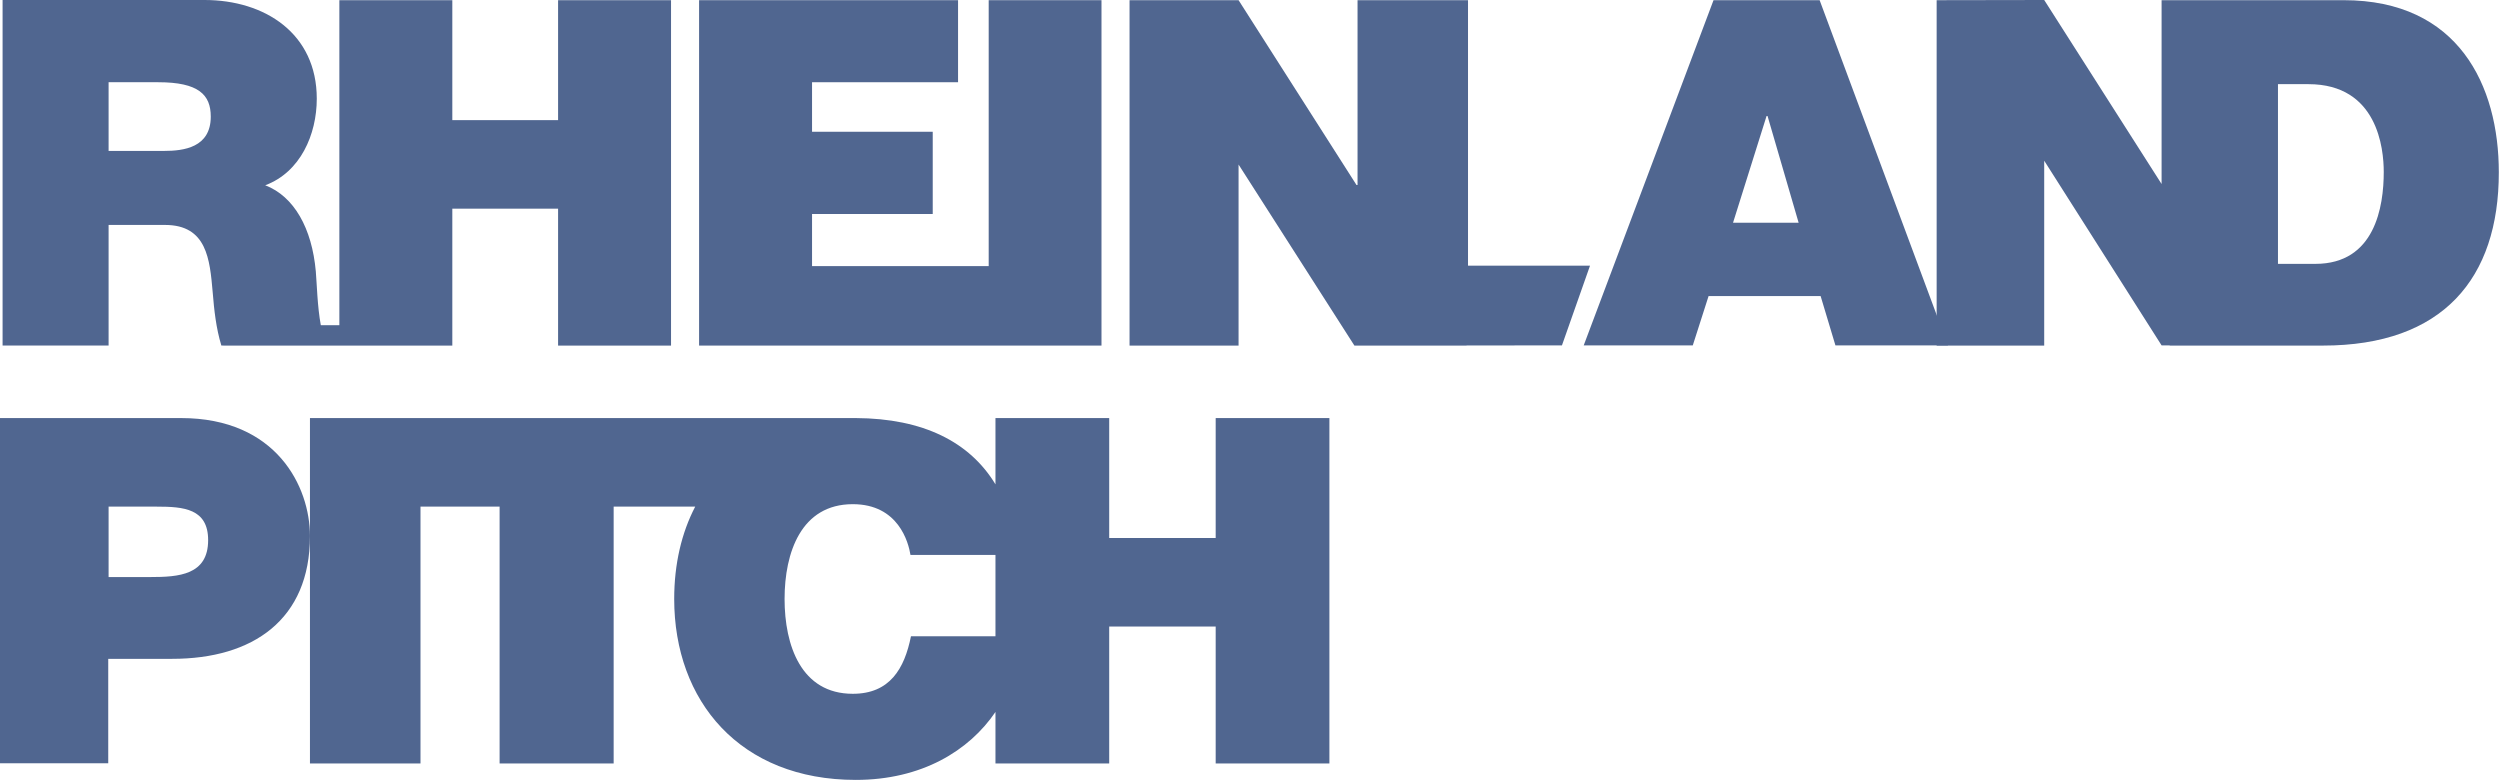
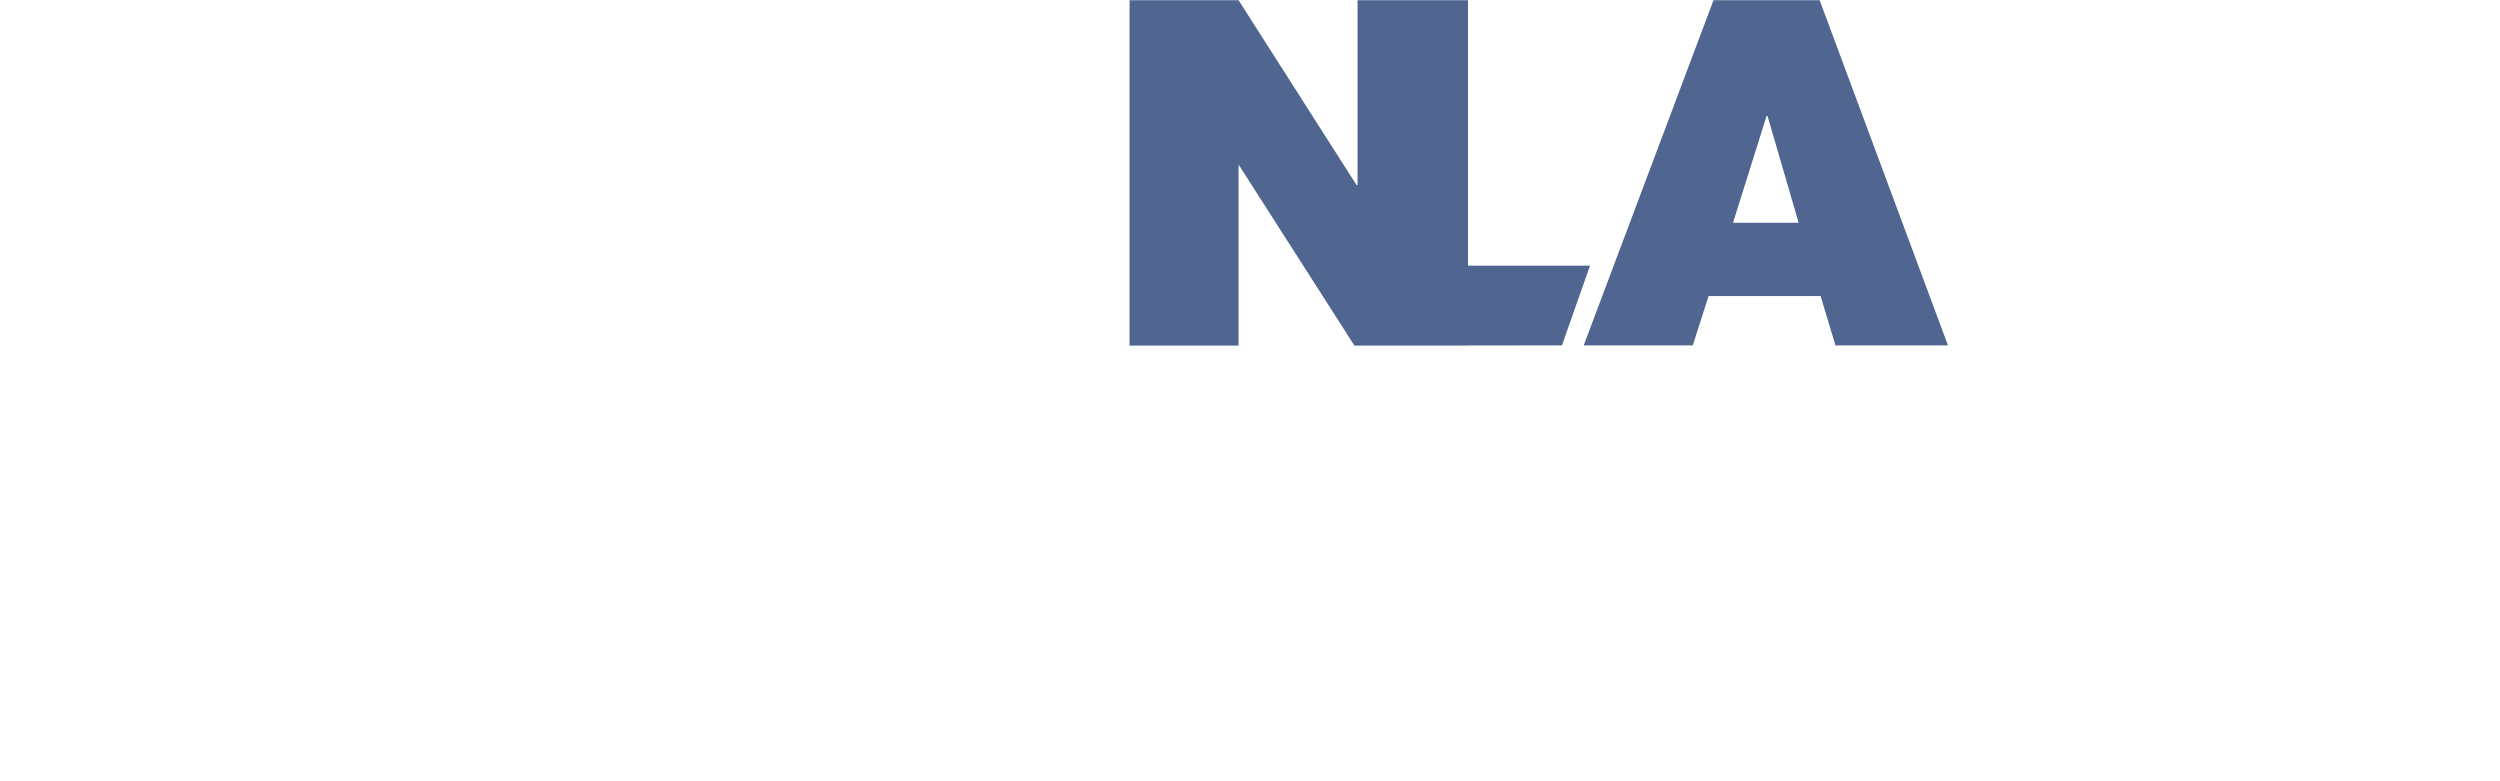
<svg xmlns="http://www.w3.org/2000/svg" viewBox="0 0 176 55" aria-labelledby="title desc">
  <title id="title">RheinLand Pitch</title>
  <desc id="desc">RheinLand Pitch</desc>
  <g transform="translate(-1052, -629)" fill="#506690">
    <g transform="translate(1052, 450)">
      <g transform="translate(0, 179)">
-         <path d="M23.891,22.892 L23.891,0.013 L31.843,0.013 L31.843,8.459 L39.289,8.459 L39.289,0.013 L47.241,0.013 L47.241,24.329 L39.289,24.329 L39.289,14.691 L31.843,14.691 L31.843,24.329 L23.891,24.329 L15.584,24.328 C15.211,23.102 15.075,21.829 14.973,20.569 C14.77,18.254 14.566,15.836 11.615,15.836 L7.645,15.836 L7.645,24.328 L0.182,24.328 L0.182,-1.13686838e-13 L14.397,-1.13686838e-13 C18.637,-1.13686838e-13 22.301,2.35 22.301,6.947 C22.301,9.467 21.148,12.124 18.671,13.043 C20.707,13.826 21.962,16.074 22.233,19.105 C22.304,19.931 22.342,21.582 22.585,22.892 L23.891,22.892 Z M7.645,5.789 L7.645,10.625 L11.547,10.625 C12.938,10.625 14.838,10.387 14.838,8.207 C14.838,6.675 13.99,5.789 11.14,5.789 L7.645,5.789 Z" />
-         <path d="M69.604,18.734 L69.604,0.013 L77.545,0.013 L77.545,24.329 L69.64,24.329 L49.216,24.329 L49.216,0.013 L67.447,0.013 L67.447,5.789 L57.168,5.789 L57.168,9.276 L65.664,9.276 L65.664,15.066 L57.168,15.066 L57.168,18.734 L69.604,18.734 Z" />
        <path d="M103.246,0.013 L103.348,0.013 L103.348,18.703 L111.937,18.703 L109.961,24.315 L103.246,24.322 L103.246,24.329 L95.35,24.329 L87.195,11.583 L87.195,24.329 L79.52,24.329 L79.52,0.013 L87.195,0.013 L95.497,13.022 L95.571,13.022 L95.571,0.013 L103.246,0.013 Z" />
        <path d="M111.493,24.315 L120.632,0.013 L128.102,0.013 L137.137,24.315 L129.214,24.315 L128.172,20.844 L120.284,20.844 L119.172,24.315 L111.493,24.315 Z M122.005,15.682 L126.624,15.682 L124.435,8.167 L124.366,8.167 L122.005,15.682 Z" />
-         <path d="M159.747,0.013 L164.993,0.013 C173.067,0.013 175.917,6.007 175.917,12.137 C175.917,19.595 171.982,24.329 163.534,24.329 L152.746,24.329 L152.746,24.316 L152.176,24.315 L143.912,11.313 L143.912,24.329 L136.34,24.329 L136.34,0.013 L143.912,-1.27897692e-13 L152.176,12.954 L152.176,0.013 L159.747,0.013 Z M160.369,5.925 L160.369,18.576 L163.004,18.576 C167.203,18.576 167.816,14.541 167.816,12.105 C167.816,10.47 167.387,5.925 162.514,5.925 L160.369,5.925 Z" />
-         <path d="M0,53.734 L0,29.432 L12.746,29.432 C19.466,29.432 21.821,34.265 21.821,37.737 C21.821,43.625 17.803,46.382 12.123,46.382 L7.62,46.382 L7.62,53.734 L0,53.734 Z M7.645,35.667 L7.645,40.624 L10.594,40.624 C12.572,40.624 14.653,40.487 14.653,38.026 C14.653,35.804 12.919,35.667 11.045,35.667 L7.645,35.667 Z" />
-         <path d="M70.081,34.099 L70.081,29.432 L78.088,29.432 L78.088,37.877 L85.584,37.877 L85.584,29.432 L93.59,29.432 L93.59,53.747 L85.584,53.747 L85.584,44.11 L78.088,44.11 L78.088,53.747 L70.081,53.747 L70.081,50.121 C68.226,52.857 64.875,54.905 60.248,54.905 C52.09,54.905 47.464,49.354 47.464,42.168 C47.464,39.705 47.982,37.509 48.944,35.664 L43.201,35.664 L43.201,53.747 L35.172,53.747 L35.172,35.664 L29.603,35.664 L29.603,53.747 L21.821,53.747 L21.821,29.432 L29.603,29.432 L60.107,29.432 C60.154,29.432 60.201,29.432 60.248,29.432 C64.985,29.455 68.267,31.105 70.081,34.099 Z M70.081,39.069 L64.098,39.069 C63.956,38.184 63.25,35.494 60.036,35.494 C56.399,35.494 55.234,38.899 55.234,42.168 C55.234,45.438 56.399,48.843 60.036,48.843 C62.65,48.843 63.674,47.072 64.133,44.791 L70.081,44.791 L70.081,39.069 Z" />
      </g>
    </g>
  </g>
</svg>